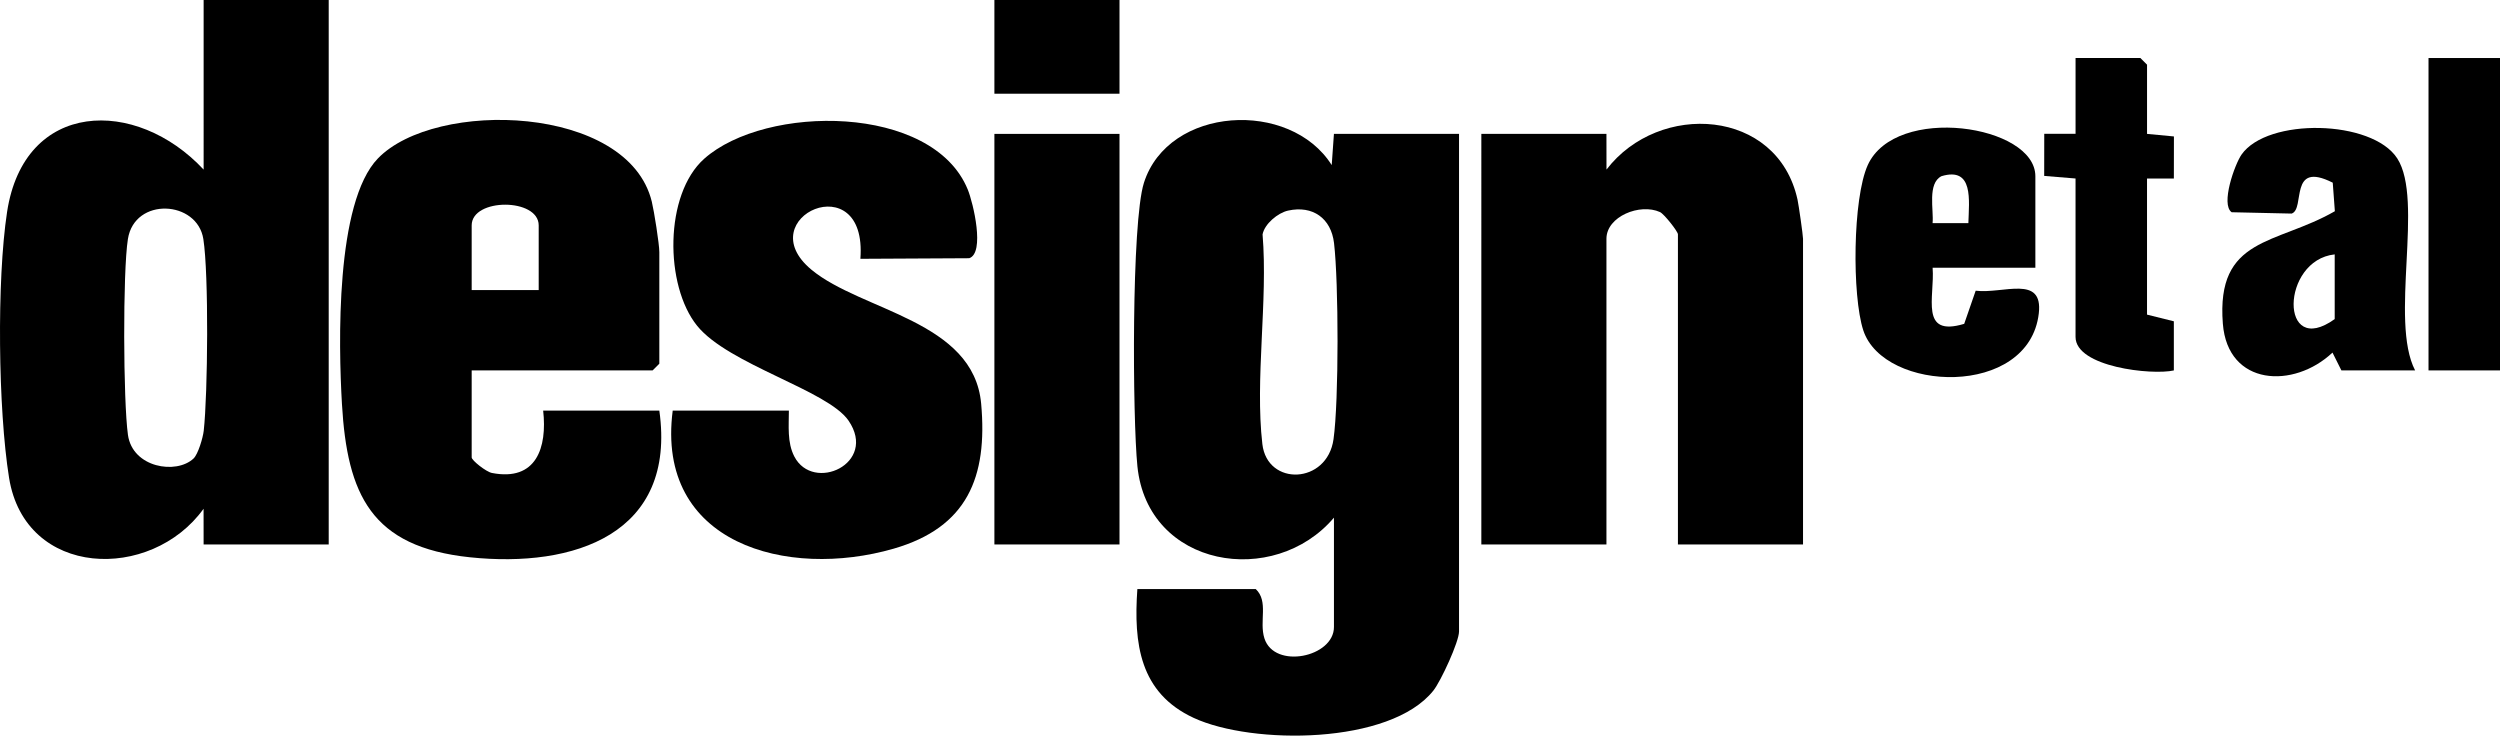
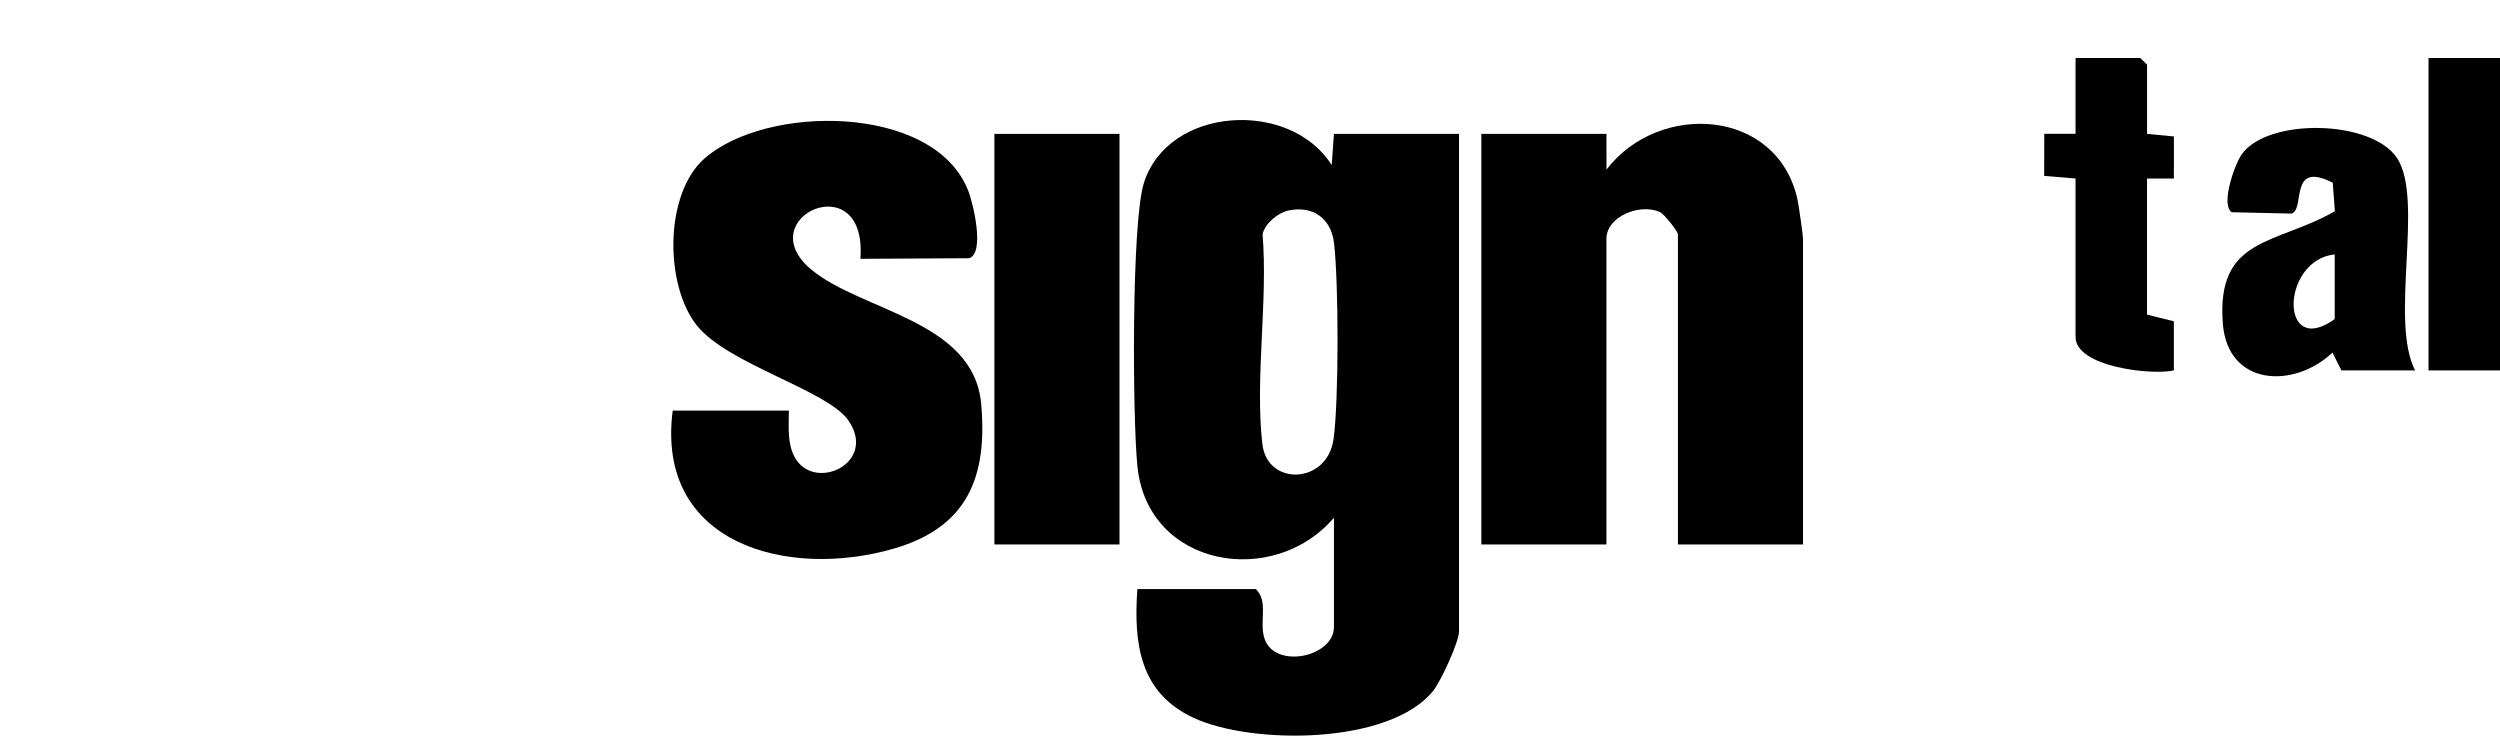
<svg xmlns="http://www.w3.org/2000/svg" id="a" data-name="Layer 1" width="123.14" height="36.235" viewBox="0 0 123.14 36.235">
  <path d="M65.704,25.499c-2.947,3.475-9.174,2.47-9.68-2.53-.24-2.376-.299-12.011.321-13.963,1.2-3.781,7.199-4.127,9.25-.874l.109-1.538h6.162v24.51c0,.506-.893,2.446-1.265,2.913-2.126,2.671-8.923,2.677-11.801,1.345-2.668-1.234-2.967-3.667-2.778-6.347h5.832c.644.609.157,1.593.427,2.431.494,1.534,3.424.926,3.424-.562v-5.386ZM63.443,10.374c-.502.111-1.157.655-1.254,1.172.269,3.268-.38,7.139-.01,10.33.242,2.085,3.193,1.988,3.505-.244.266-1.901.253-7.719.025-9.657-.143-1.219-1.045-1.871-2.266-1.601Z" />
-   <path d="M16.191,0v26.818h-6.162l-.002-1.758c-2.588,3.595-8.789,3.425-9.581-1.528-.539-3.369-.61-9.728-.098-13.089.843-5.538,6.362-5.656,9.682-2.089V0h6.162ZM9.533,22.584c.224-.21.464-1.026.502-1.366.202-1.823.253-7.714-.019-9.444-.301-1.913-3.386-2.084-3.716,0-.256,1.62-.23,7.981.002,9.645.225,1.619,2.378,1.966,3.231,1.166Z" />
-   <path d="M23.233,18.245v4.286c0,.145.709.709.996.765,2.192.428,2.73-1.252,2.525-3.073h5.722c.858,6.089-4.202,7.764-9.325,7.227-4.868-.51-6.048-3.086-6.308-7.548-.171-2.94-.326-9.927,1.771-12.098,2.83-2.93,12.326-2.649,13.491,2.128.113.465.371,2.087.371,2.487v5.495l-.33.33h-8.912ZM26.534,14.288v-3.187c0-1.358-3.301-1.358-3.301,0v3.187h3.301Z" />
  <path d="M88.81,26.818h-6.162v-15.277c0-.139-.682-1.004-.883-1.095-.983-.449-2.638.215-2.638,1.315v15.058h-6.162V6.595h6.162l.002,1.758c2.588-3.378,8.423-3.02,9.41,1.48.055.25.271,1.751.271,1.928v15.058Z" />
  <path d="M38.857,20.223c0,.749-.09,1.569.267,2.261.929,1.799,4.118.35,2.671-1.766-1.026-1.5-5.904-2.756-7.454-4.667-1.609-1.985-1.627-6.48.348-8.234,3.022-2.683,11.252-2.711,12.978,1.517.274.67.855,3.128.071,3.385l-5.359.029c.36-4.677-5.514-2.036-2.409.538,2.467,2.044,7.989,2.497,8.358,6.599.326,3.627-.687,6.093-4.312,7.141-5.235,1.512-11.73-.229-10.881-6.802h5.722Z" />
  <rect x="48.98" y="6.595" width="6.162" height="20.223" />
  <path d="M118.959,18.245h-3.631l-.439-.878c-1.905,1.799-5.159,1.659-5.4-1.421-.338-4.307,2.617-3.875,5.517-5.542l-.104-1.406c-2.187-1.105-1.338,1.296-2.025,1.522l-2.953-.066c-.554-.384.15-2.359.485-2.839,1.275-1.828,6.431-1.73,7.67.187,1.326,2.051-.392,7.986.88,10.442ZM114.998,12.53c-2.665.286-2.731,5.149,0,3.187v-3.187Z" />
-   <path d="M100.254,13.189h-5.061c.113,1.435-.663,3.432,1.556,2.762l.565-1.632c1.356.166,3.331-.804,3.109,1.118-.482,4.177-7.639,3.903-8.645.833-.558-1.703-.524-6.5.221-8.14,1.366-3.008,8.255-1.985,8.255.552v4.506ZM96.954,10.992c.03-1.111.273-2.791-1.323-2.315-.709.355-.375,1.674-.44,2.315h1.763Z" />
  <path d="M105.755,6.595l1.324.126-.003,2.073h-1.322s0,6.703,0,6.703l1.321.329v2.42c-1.08.245-4.842-.167-4.842-1.65v-7.804l-1.544-.127.003-2.073h1.542s0-3.736,0-3.736h3.191l.33.33v3.407Z" />
  <rect x="119.619" y="2.858" width="3.521" height="15.387" />
-   <rect x="48.98" width="6.162" height="4.616" />
</svg>